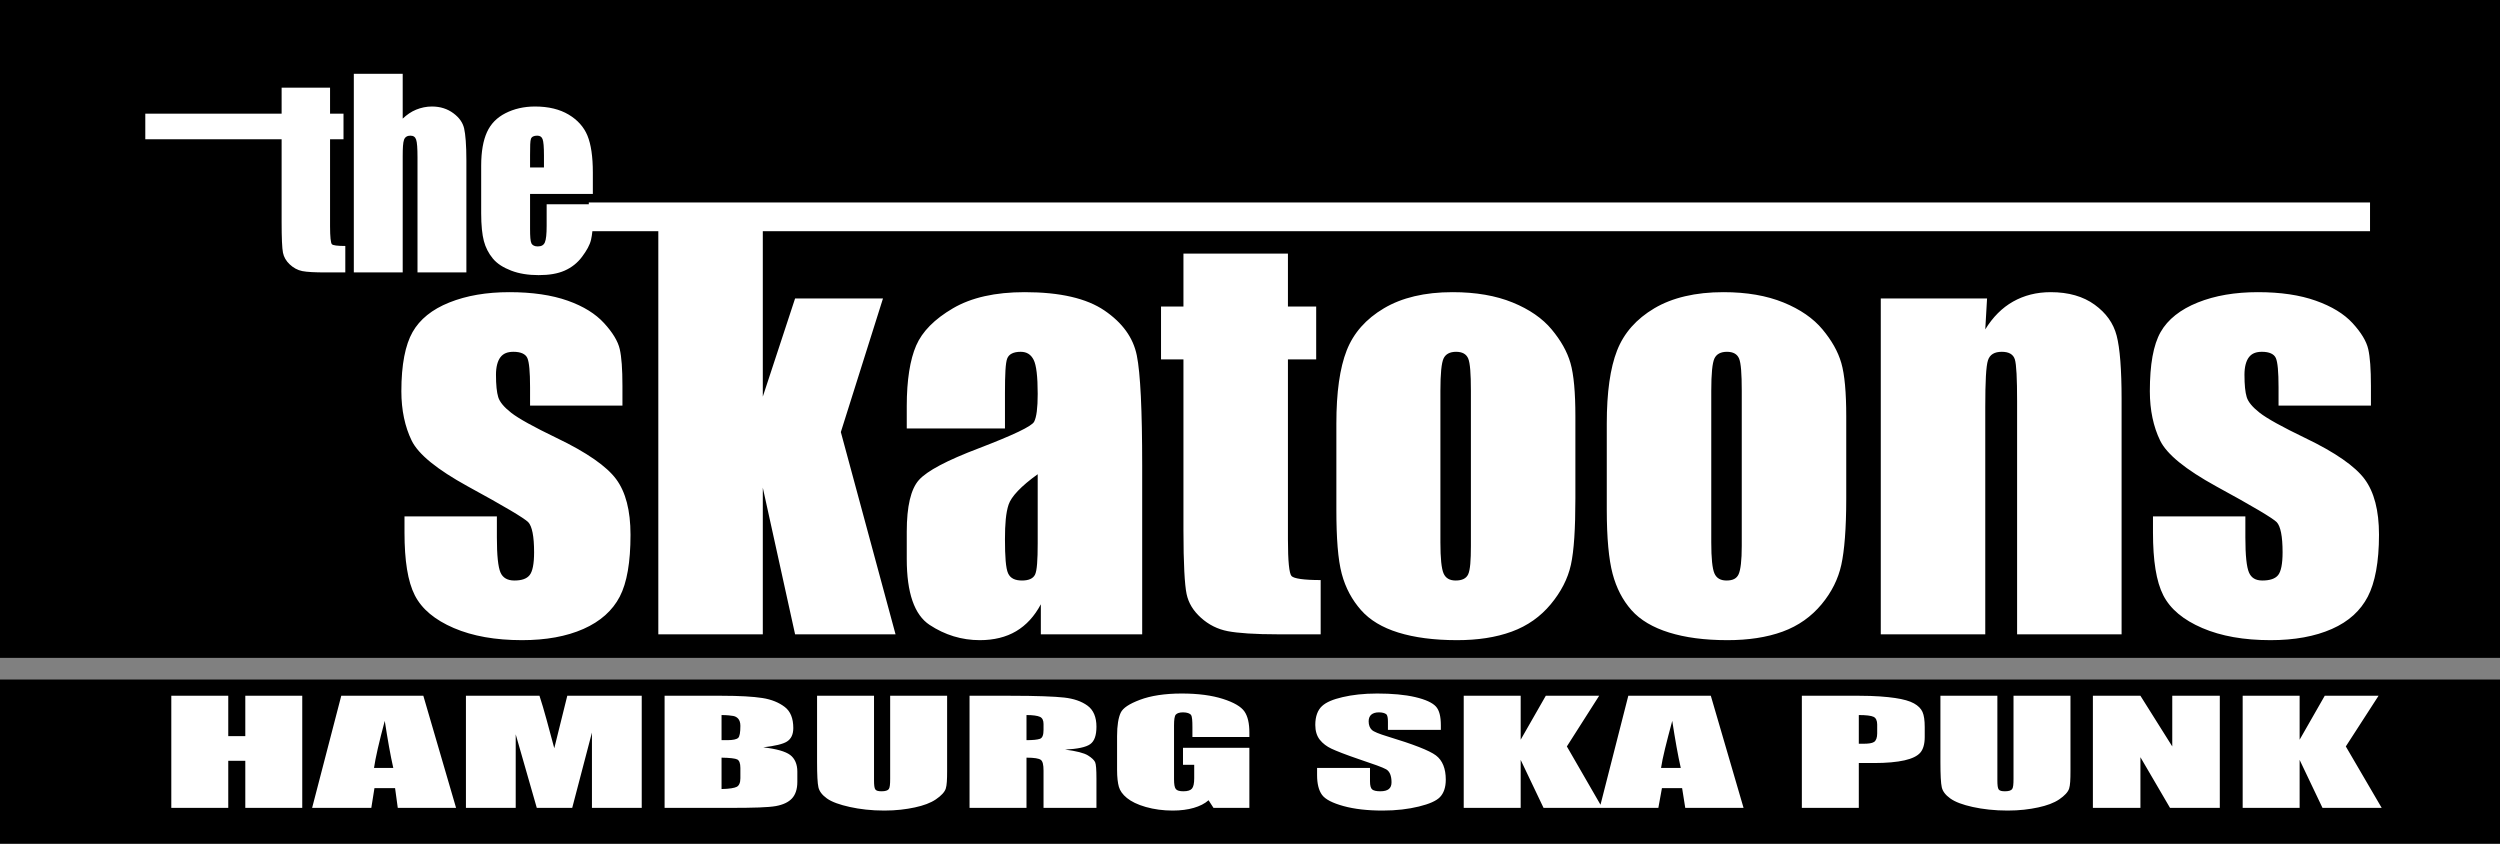
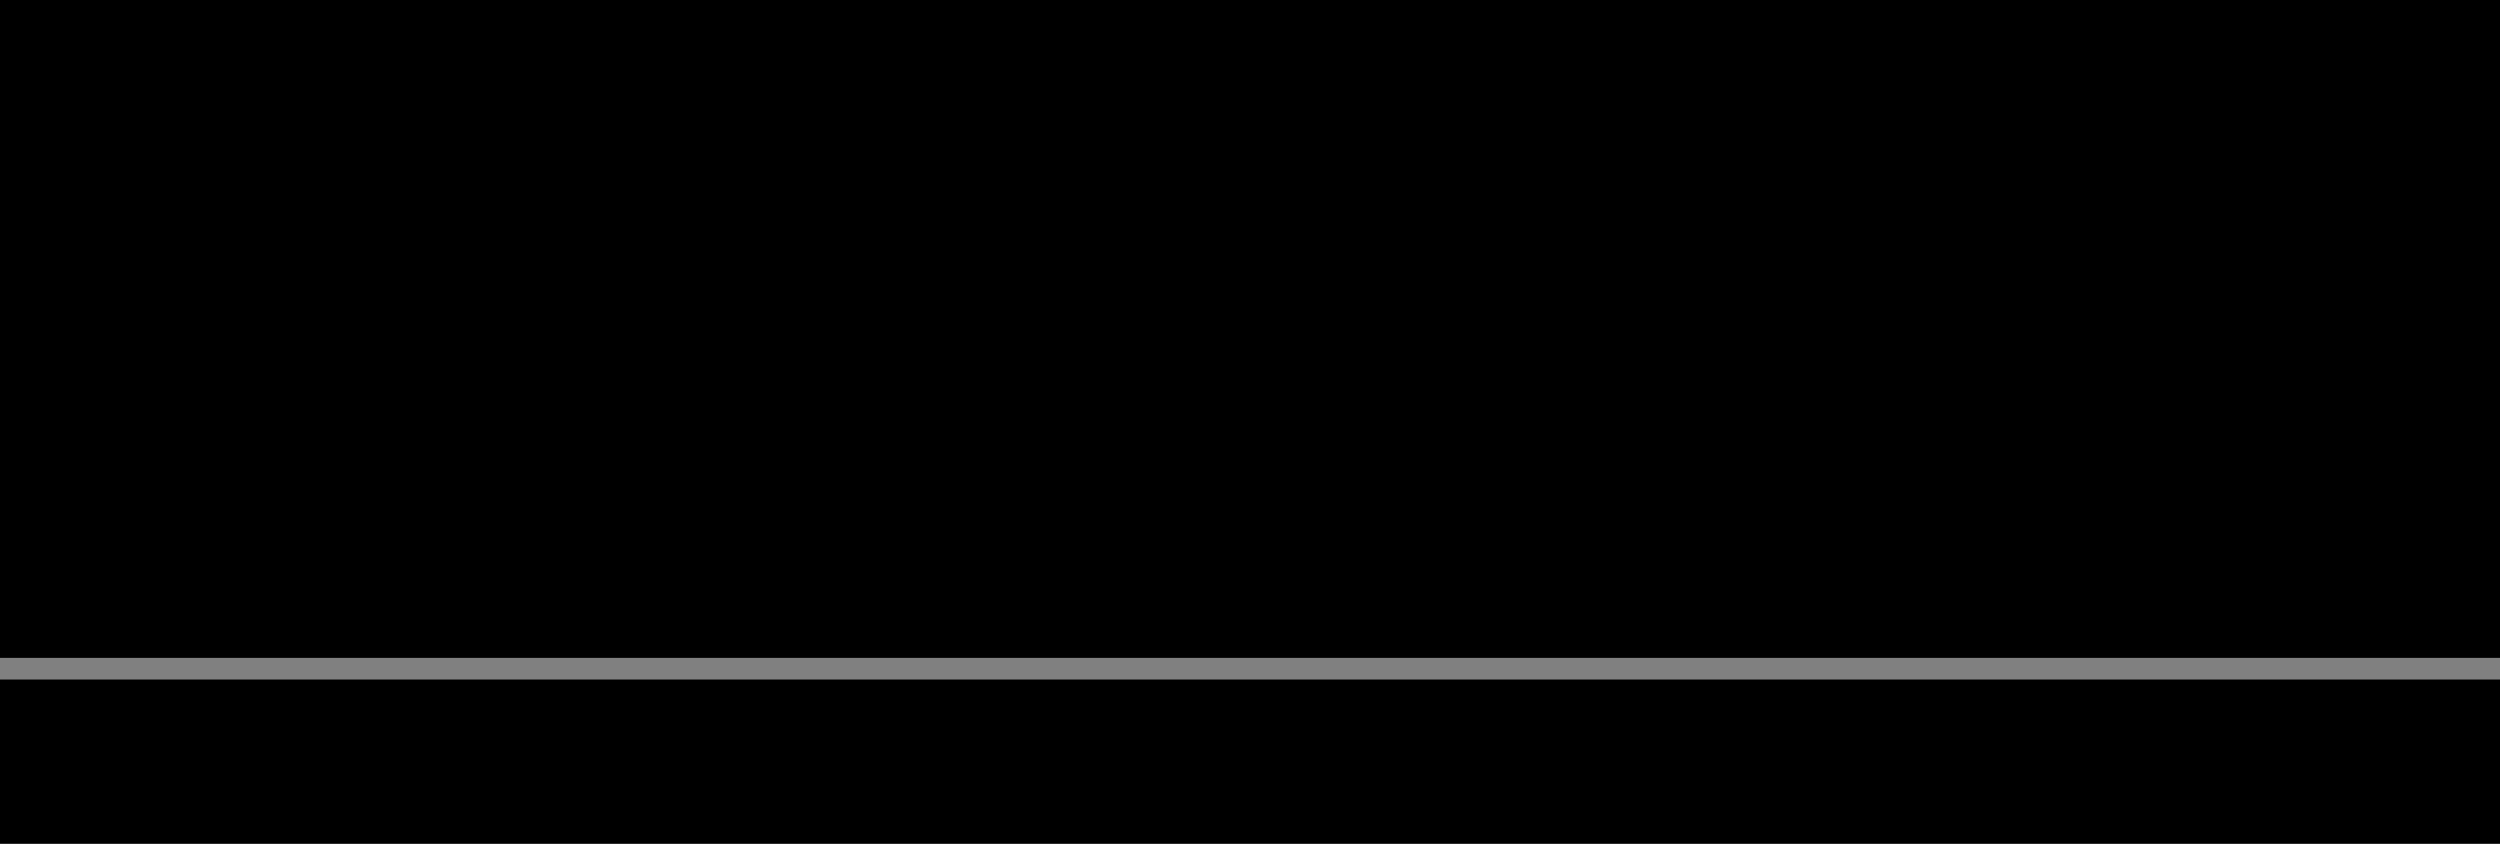
<svg xmlns="http://www.w3.org/2000/svg" version="1.0" width="800" height="270" id="svg2">
  <rect width="100%" height="100%" fill="#808080" stroke="none" />
  <defs id="defs4" />
  <g id="layer1">
    <path d="M 0,1.1990409e-14 L 0,210.528 L 800,210.528 L 800,1.1990409e-14 L 0,1.1990409e-14 z M 0,217.44 L 0,270 L 800,270 L 800,217.44 L 0,217.44 z" id="rect3616" style="opacity:1;fill:#000000;fill-opacity:1;fill-rule:nonzero;stroke:none;stroke-width:8;stroke-linecap:butt;stroke-linejoin:miter;stroke-miterlimit:4;stroke-dasharray:none;stroke-opacity:1" />
-     <path d="M 113.223,23.607 L 113.223,87.178 L 128.865,87.178 L 128.865,50.011 C 128.865,47.367 128.962,45.591 129.296,44.701 C 129.629,43.811 130.356,43.41 131.305,43.41 C 132.33,43.41 132.875,43.838 133.17,44.701 C 133.465,45.565 133.601,47.405 133.601,50.442 L 133.601,87.178 L 149.242,87.178 L 149.242,51.303 C 149.242,46.407 148.948,42.959 148.525,41.114 C 148.102,39.268 146.99,37.648 145.081,36.235 C 143.172,34.821 140.909,34.082 138.193,34.082 C 136.424,34.082 134.721,34.458 133.17,35.087 C 131.62,35.715 130.198,36.7 128.865,37.957 L 128.865,23.607 L 113.223,23.607 z M 90.119,28.055 L 90.119,36.378 L 46.495,36.378 L 46.495,44.558 L 90.119,44.558 L 90.119,70.962 C 90.119,76.145 90.268,79.464 90.55,80.864 C 90.832,82.264 91.549,83.509 92.702,84.595 C 93.856,85.681 95.208,86.447 96.721,86.748 C 98.233,87.049 100.79,87.178 104.326,87.178 L 110.497,87.178 L 110.497,78.711 C 107.96,78.711 106.538,78.53 106.192,78.137 C 105.846,77.745 105.618,75.827 105.618,72.397 L 105.618,44.558 L 109.923,44.558 L 109.923,36.378 L 105.618,36.378 L 105.618,28.055 L 90.119,28.055 z M 171.198,34.082 C 167.636,34.082 164.469,34.834 161.727,36.235 C 158.985,37.635 157.048,39.631 155.843,42.262 C 154.639,44.893 153.978,48.47 153.978,53.025 L 153.978,68.236 C 153.978,72.11 154.301,75.104 154.839,77.133 C 155.377,79.162 156.312,81.041 157.709,82.73 C 159.106,84.418 161.081,85.635 163.593,86.604 C 166.104,87.573 169.066,88.039 172.346,88.039 C 175.729,88.039 178.427,87.586 180.669,86.604 C 182.912,85.622 184.805,84.119 186.266,82.156 C 187.727,80.192 188.739,78.43 189.136,76.702 C 189.308,75.954 189.469,75.004 189.566,73.976 L 210.661,73.976 L 210.661,202.984 L 244.097,202.984 L 244.097,156.059 L 254.43,202.984 L 286.574,202.984 L 269.067,138.265 L 282.556,95.501 L 254.43,95.501 L 244.097,126.928 L 244.097,73.976 L 758.409,73.976 L 758.409,64.792 L 188.418,64.792 L 188.418,65.366 L 174.929,65.366 L 174.929,72.254 C 174.929,74.845 174.752,76.66 174.355,77.563 C 173.958,78.467 173.238,78.855 172.059,78.855 C 171.111,78.855 170.383,78.531 170.05,77.85 C 169.717,77.17 169.62,75.614 169.62,73.258 L 169.62,62.065 L 189.71,62.065 L 189.71,55.177 C 189.71,50.125 189.128,46.198 187.988,43.41 C 186.848,40.622 184.793,38.354 181.961,36.665 C 179.129,34.977 175.555,34.082 171.198,34.082 z M 171.916,43.41 C 172.787,43.41 173.356,43.773 173.638,44.558 C 173.92,45.343 174.068,47.028 174.068,49.724 L 174.068,53.599 L 169.62,53.599 L 169.62,49.724 C 169.62,46.792 169.65,45.082 169.907,44.414 C 170.163,43.747 170.839,43.41 171.916,43.41 z M 378.702,81.151 L 378.702,98.084 L 371.527,98.084 L 371.527,115.018 L 378.702,115.018 L 378.702,169.692 C 378.702,180.382 379.101,187.181 379.707,190.069 C 380.313,192.958 381.819,195.434 384.299,197.675 C 386.779,199.915 389.658,201.359 392.909,201.98 C 396.161,202.601 401.519,202.984 409.125,202.984 L 422.614,202.984 L 422.614,185.621 C 417.158,185.621 414.031,185.139 413.287,184.329 C 412.542,183.519 412.139,179.634 412.139,172.562 L 412.139,115.018 L 421.179,115.018 L 421.179,98.084 L 412.139,98.084 L 412.139,81.151 L 378.702,81.151 z M 163.019,93.492 C 155.689,93.492 149.328,94.579 143.789,96.793 C 138.25,99.006 134.337,102.188 132.022,106.264 C 129.707,110.34 128.435,116.622 128.435,125.206 C 128.435,131.253 129.586,136.591 131.735,140.991 C 133.884,145.391 139.863,150.23 149.673,155.629 C 161.357,161.999 167.778,165.813 169.046,167.109 C 170.258,168.405 170.911,171.595 170.911,176.724 C 170.911,180.449 170.413,182.881 169.476,184.042 C 168.539,185.203 166.967,185.764 164.597,185.764 C 162.393,185.764 160.893,184.909 160.149,183.181 C 159.404,181.454 159,177.765 159.001,171.988 L 159.001,165.243 L 129.439,165.243 L 129.439,170.409 C 129.439,179.371 130.48,186.073 132.74,190.5 C 134.999,194.927 139.189,198.384 145.224,200.975 C 151.259,203.567 158.549,204.85 167.037,204.85 C 174.697,204.85 181.268,203.665 186.696,201.262 C 192.125,198.86 196.005,195.384 198.32,190.93 C 200.635,186.476 201.764,179.873 201.764,171.127 C 201.764,163.299 200.203,157.436 197.172,153.333 C 194.141,149.23 187.786,144.773 178.086,140.13 C 170.811,136.621 165.935,133.93 163.593,132.094 C 161.25,130.259 159.899,128.611 159.431,127.072 C 158.962,125.533 158.713,123.19 158.714,119.897 C 158.713,117.467 159.212,115.515 160.149,114.3 C 161.085,113.085 162.436,112.578 164.31,112.578 C 166.625,112.578 168.18,113.264 168.759,114.587 C 169.337,115.91 169.62,118.948 169.62,123.915 L 169.62,129.798 L 199.181,129.798 L 199.181,123.484 C 199.181,118.085 198.899,114.255 198.32,111.717 C 197.741,109.18 196.026,106.363 193.298,103.394 C 190.569,100.425 186.772,98.027 181.674,96.219 C 176.576,94.41 170.293,93.492 163.019,93.492 z M 327.903,93.492 C 318.478,93.492 310.839,95.203 304.942,98.658 C 299.045,102.114 295.132,106.061 293.175,110.569 C 291.219,115.077 290.162,121.628 290.162,129.942 L 290.162,137.117 L 321.589,137.117 L 321.589,125.78 C 321.589,119.788 321.755,116.161 322.306,114.731 C 322.857,113.3 324.351,112.578 326.611,112.578 C 328.595,112.578 329.918,113.461 330.773,115.161 C 331.627,116.862 332.064,120.453 332.064,126.067 C 332.064,130.548 331.688,133.507 330.916,134.964 C 330.145,136.422 324.233,139.22 313.265,143.431 C 303.014,147.318 296.626,150.704 294.036,153.62 C 291.446,156.535 290.162,162.078 290.162,170.122 L 290.162,178.876 C 290.162,189.728 292.603,196.759 297.48,199.971 C 302.358,203.183 307.71,204.85 313.552,204.85 C 318.017,204.85 321.952,203.897 325.176,201.98 C 328.4,200.063 331.03,197.203 333.069,193.37 L 333.069,202.984 L 365.5,202.984 L 365.5,149.028 C 365.5,131.266 364.935,119.422 363.778,113.726 C 362.621,108.03 359.178,103.29 353.446,99.376 C 347.714,95.462 339.201,93.492 327.903,93.492 z M 464.804,93.492 C 455.876,93.492 448.58,95.257 442.848,98.658 C 437.116,102.06 433.142,106.533 430.937,112.147 C 428.733,117.762 427.637,125.551 427.637,135.538 L 427.637,163.091 C 427.637,172.215 428.146,179.05 429.359,183.612 C 430.571,188.174 432.691,192.023 435.529,195.235 C 438.368,198.448 442.315,200.818 447.44,202.41 C 452.566,204.003 458.854,204.85 466.239,204.85 C 472.852,204.85 478.648,203.986 483.746,202.123 C 488.844,200.261 492.979,197.284 496.231,193.37 C 499.482,189.456 501.696,185.25 502.688,180.742 C 503.68,176.234 504.123,169.167 504.123,159.503 L 504.123,133.242 C 504.123,125.63 503.62,119.891 502.545,116.166 C 501.47,112.441 499.439,108.912 496.518,105.403 C 493.597,101.894 489.406,98.979 484.033,96.793 C 478.66,94.606 472.299,93.492 464.804,93.492 z M 551.479,93.492 C 542.551,93.492 535.112,95.257 529.38,98.658 C 523.648,102.06 519.674,106.533 517.469,112.147 C 515.265,117.762 514.169,125.551 514.169,135.538 L 514.169,163.091 C 514.169,172.215 514.822,179.05 516.034,183.612 C 517.247,188.174 519.223,192.023 522.061,195.235 C 524.9,198.448 528.99,200.818 534.115,202.41 C 539.241,204.003 545.386,204.85 552.771,204.85 C 559.384,204.85 565.324,203.986 570.422,202.123 C 575.519,200.261 579.654,197.284 582.906,193.37 C 586.158,189.456 588.228,185.25 589.22,180.742 C 590.212,176.234 590.799,169.167 590.799,159.503 L 590.799,133.242 C 590.799,125.63 590.295,119.891 589.22,116.166 C 588.146,112.441 586.114,108.912 583.193,105.403 C 580.272,101.894 576.082,98.979 570.709,96.793 C 565.335,94.606 558.975,93.492 551.479,93.492 z M 656.236,93.492 C 651.661,93.492 647.681,94.535 644.182,96.506 C 640.682,98.476 637.709,101.462 635.285,105.403 L 635.859,95.501 L 601.849,95.501 L 601.849,202.984 L 635.285,202.984 L 635.285,130.229 C 635.285,122.131 635.539,117.167 636.146,115.305 C 636.752,113.442 638.224,112.578 640.594,112.578 C 642.854,112.578 644.26,113.398 644.756,115.018 C 645.252,116.637 645.473,121.111 645.473,128.507 L 645.473,202.984 L 678.909,202.984 L 678.909,127.646 C 678.909,118.252 678.378,111.434 677.331,107.412 C 676.284,103.39 673.936,100.156 670.299,97.51 C 666.662,94.865 661.967,93.492 656.236,93.492 z M 722.534,93.492 C 715.204,93.492 708.843,94.579 703.305,96.793 C 697.766,99.006 693.709,102.188 691.394,106.264 C 689.079,110.34 687.95,116.622 687.95,125.206 C 687.95,131.253 689.101,136.591 691.25,140.991 C 693.4,145.391 699.378,150.23 709.188,155.629 C 720.872,161.999 727.293,165.813 728.561,167.109 C 729.773,168.405 730.427,171.595 730.427,176.724 C 730.427,180.449 729.928,182.881 728.992,184.042 C 728.055,185.203 726.339,185.764 723.969,185.764 C 721.764,185.764 720.408,184.909 719.664,183.181 C 718.92,181.454 718.516,177.765 718.516,171.988 L 718.516,165.243 L 688.954,165.243 L 688.954,170.409 C 688.954,179.371 689.995,186.073 692.255,190.5 C 694.515,194.927 698.705,198.384 704.74,200.975 C 710.774,203.567 718.065,204.85 726.552,204.85 C 734.213,204.85 740.783,203.665 746.212,201.262 C 751.64,198.86 755.377,195.384 757.692,190.93 C 760.007,186.476 761.279,179.873 761.28,171.127 C 761.279,163.299 759.719,157.436 756.687,153.333 C 753.656,149.23 747.301,144.773 737.602,140.13 C 730.327,136.621 725.45,133.93 723.108,132.094 C 720.766,130.259 719.415,128.611 718.946,127.072 C 718.478,125.533 718.229,123.19 718.229,119.897 C 718.229,117.467 718.727,115.515 719.664,114.3 C 720.601,113.085 721.952,112.578 723.825,112.578 C 726.14,112.578 727.695,113.264 728.274,114.587 C 728.853,115.91 729.135,118.948 729.135,123.915 L 729.135,129.798 L 758.697,129.798 L 758.697,123.484 C 758.696,118.085 758.414,114.255 757.835,111.717 C 757.257,109.18 755.541,106.363 752.813,103.394 C 750.085,100.425 746.144,98.027 741.046,96.219 C 735.948,94.41 729.809,93.492 722.534,93.492 z M 465.952,112.578 C 467.936,112.578 469.22,113.3 469.826,114.731 C 470.433,116.161 470.687,119.556 470.687,125.063 L 470.687,174.714 C 470.687,179.357 470.46,182.352 469.826,183.755 C 469.193,185.159 467.792,185.764 465.808,185.764 C 463.879,185.764 462.595,185.007 461.934,183.468 C 461.272,181.929 460.929,178.641 460.929,173.566 L 460.929,125.063 C 460.929,119.556 461.272,116.161 461.934,114.731 C 462.595,113.3 463.968,112.578 465.952,112.578 z M 552.627,112.578 C 554.611,112.578 555.895,113.3 556.502,114.731 C 557.108,116.161 557.363,119.556 557.363,125.063 L 557.363,174.714 C 557.363,179.357 556.992,182.352 556.358,183.755 C 555.724,185.159 554.468,185.764 552.484,185.764 C 550.555,185.764 549.271,185.007 548.609,183.468 C 547.948,181.929 547.605,178.641 547.605,173.566 L 547.605,125.063 C 547.605,119.556 547.948,116.161 548.609,114.731 C 549.271,113.3 550.643,112.578 552.627,112.578 z M 332.064,151.754 L 332.064,173.853 C 332.064,179.252 331.837,182.63 331.203,183.899 C 330.569,185.167 329.136,185.764 327.042,185.764 C 324.837,185.764 323.337,185.088 322.593,183.468 C 321.849,181.849 321.589,178.123 321.589,172.562 C 321.589,167.703 321.882,164.104 322.737,161.512 C 323.591,158.921 326.718,155.587 332.064,151.754 z M 378.128,221.927 C 372.7,221.927 368.204,222.643 364.783,223.936 C 361.361,225.229 359.334,226.546 358.612,228.097 C 357.89,229.649 357.464,232.131 357.464,235.559 L 357.464,246.322 C 357.464,248.79 357.692,250.541 358.038,251.775 C 358.385,253.009 359.235,254.24 360.621,255.363 C 362.007,256.486 363.978,257.472 366.648,258.233 C 369.319,258.994 372.198,259.381 375.258,259.381 C 377.828,259.381 380.112,259.074 382.003,258.52 C 383.894,257.966 385.497,257.189 386.739,256.08 L 388.317,258.52 L 399.797,258.52 L 399.797,239.291 L 378.559,239.291 L 378.559,244.744 L 382.147,244.744 L 382.147,249.049 C 382.147,250.718 381.905,251.773 381.429,252.349 C 380.953,252.926 380.031,253.21 378.702,253.21 C 377.49,253.21 376.667,253.002 376.263,252.493 C 375.859,251.983 375.689,250.946 375.689,249.336 L 375.689,232.115 C 375.689,230.283 375.859,229.115 376.263,228.671 C 376.667,228.228 377.433,227.954 378.559,227.954 C 379.858,227.954 380.796,228.298 381.142,228.815 C 381.488,229.332 381.572,230.635 381.573,232.689 L 381.573,235.846 L 399.797,235.846 L 399.797,234.411 C 399.797,231.471 399.287,229.211 398.219,227.667 C 397.15,226.123 394.853,224.772 391.331,223.649 C 387.808,222.526 383.47,221.927 378.128,221.927 z M 440.695,221.927 C 436.365,221.927 432.706,222.358 429.646,223.075 C 426.585,223.791 424.416,224.674 423.045,225.945 C 421.673,227.216 420.892,229.223 420.892,231.972 C 420.892,233.878 421.36,235.481 422.327,236.707 C 423.294,237.934 424.586,238.883 426.058,239.578 C 427.531,240.272 430.566,241.485 435.099,243.022 C 439.632,244.544 442.411,245.528 443.566,246.179 C 444.692,246.829 445.287,248.227 445.288,250.34 C 445.288,251.301 445.018,252.005 444.427,252.493 C 443.835,252.98 442.913,253.21 441.7,253.21 C 440.487,253.21 439.593,253.02 439.117,252.636 C 438.641,252.252 438.399,251.398 438.399,250.053 L 438.399,245.748 L 421.466,245.748 L 421.466,248.044 C 421.466,250.734 421.976,252.895 423.045,254.358 C 424.113,255.821 426.483,257 429.933,257.946 C 433.383,258.892 437.538,259.381 442.417,259.381 C 446.864,259.381 450.692,258.909 454.041,258.089 C 457.39,257.269 459.616,256.288 460.786,255.076 C 461.955,253.864 462.651,252.036 462.651,249.479 C 462.651,245.962 461.602,243.311 459.494,241.73 C 457.387,240.149 452.253,238.171 444.14,235.703 C 441.31,234.846 439.58,234.156 438.973,233.55 C 438.338,232.945 437.969,232.021 437.969,230.824 C 437.969,229.893 438.267,229.129 438.83,228.671 C 439.393,228.213 440.172,227.954 441.269,227.954 C 442.28,227.954 443.132,228.188 443.566,228.528 C 443.999,228.868 444.14,229.726 444.14,230.967 L 444.14,233.55 L 461.073,233.55 L 461.073,232.115 C 461.073,229.263 460.577,227.278 459.494,226.088 C 458.412,224.899 456.228,223.858 452.893,223.075 C 449.558,222.292 445.431,221.927 440.695,221.927 z M 54.818,222.644 L 54.818,258.52 L 73.043,258.52 L 73.043,243.452 L 78.496,243.452 L 78.496,258.52 L 96.721,258.52 L 96.721,222.644 L 78.496,222.644 L 78.496,235.559 L 73.043,235.559 L 73.043,222.644 L 54.818,222.644 z M 109.205,222.644 L 99.878,258.52 L 118.82,258.52 L 119.824,252.206 L 126.425,252.206 L 127.287,258.52 L 145.942,258.52 L 135.466,222.644 L 109.205,222.644 z M 149.099,222.644 L 149.099,258.52 L 165.028,258.52 L 165.028,234.985 L 171.772,258.52 L 183.109,258.52 L 189.423,234.411 L 189.423,258.52 L 205.352,258.52 L 205.352,222.644 L 181.53,222.644 L 177.369,239.434 L 174.929,230.393 C 174.15,227.468 173.326,224.802 172.633,222.644 L 149.099,222.644 z M 212.67,222.644 L 212.67,258.52 L 233.765,258.52 C 241.099,258.52 245.891,258.374 248.259,257.946 C 250.626,257.517 252.342,256.674 253.425,255.506 C 254.508,254.339 255.147,252.62 255.147,250.197 L 255.147,246.896 C 255.147,244.561 254.352,242.717 252.851,241.587 C 251.35,240.456 248.456,239.635 244.241,239.147 C 248.023,238.704 250.562,238.109 251.846,237.281 C 253.131,236.454 253.855,235.075 253.856,232.976 C 253.855,229.873 252.948,227.628 251.129,226.232 C 249.31,224.835 246.913,223.82 243.954,223.362 C 240.994,222.904 236.641,222.644 230.895,222.644 L 212.67,222.644 z M 261.461,222.644 L 261.461,243.883 C 261.461,247.932 261.603,250.655 261.892,251.919 C 262.18,253.182 263.03,254.368 264.618,255.506 C 266.206,256.644 268.732,257.524 271.937,258.233 C 275.142,258.942 278.8,259.381 282.986,259.381 C 286.769,259.381 289.958,258.975 292.745,258.376 C 295.531,257.778 297.786,256.953 299.489,255.793 C 301.193,254.633 302.3,253.45 302.646,252.349 C 302.993,251.248 303.077,249.472 303.077,246.753 L 303.077,222.644 L 284.852,222.644 L 284.852,249.192 C 284.852,250.98 284.753,252.013 284.421,252.493 C 284.089,252.973 283.28,253.21 282.125,253.21 C 281.115,253.21 280.448,253.072 280.116,252.636 C 279.784,252.2 279.686,251.189 279.686,249.623 L 279.686,222.644 L 261.461,222.644 z M 310.252,222.644 L 310.252,258.52 L 328.477,258.52 L 328.477,242.448 C 330.989,242.448 332.477,242.707 333.069,243.165 C 333.661,243.623 333.93,244.688 333.93,246.609 L 333.93,258.52 L 350.863,258.52 L 350.863,249.192 C 350.863,246.296 350.736,244.525 350.433,243.883 C 350.129,243.24 349.378,242.498 348.137,241.73 C 346.895,240.962 344.427,240.323 340.818,239.865 C 344.802,239.672 347.497,239.103 348.854,238.142 C 350.211,237.182 350.863,235.339 350.863,232.546 C 350.863,229.487 349.913,227.198 347.993,225.801 C 346.073,224.405 343.577,223.558 340.531,223.218 C 337.485,222.878 331.771,222.644 323.167,222.644 L 310.252,222.644 z M 468.391,222.644 L 468.391,258.52 L 486.616,258.52 L 486.616,243.165 L 493.935,258.52 L 512.734,258.52 L 530.671,258.52 L 531.819,252.206 L 538.277,252.206 L 539.282,258.52 L 557.937,258.52 L 547.461,222.644 L 521.057,222.644 L 512.16,257.515 L 501.397,238.86 L 511.729,222.644 L 494.652,222.644 L 486.616,236.707 L 486.616,222.644 L 468.391,222.644 z M 576.592,222.644 L 576.592,258.52 L 594.817,258.52 L 594.817,244.17 L 599.696,244.17 C 603.68,244.17 606.985,243.87 609.454,243.309 C 611.923,242.747 613.553,241.918 614.477,240.869 C 615.401,239.82 615.912,238.137 615.912,235.846 L 615.912,232.689 C 615.912,230.443 615.671,228.882 615.194,227.81 C 614.718,226.739 613.81,225.837 612.468,225.084 C 611.125,224.33 609.111,223.761 606.441,223.362 C 603.77,222.963 599.926,222.644 594.96,222.644 L 576.592,222.644 z M 620.934,222.644 L 620.934,243.883 C 620.934,247.932 621.076,250.655 621.365,251.919 C 621.654,253.182 622.503,254.368 624.091,255.506 C 625.679,256.644 628.062,257.524 631.266,258.233 C 634.471,258.942 638.273,259.381 642.46,259.381 C 646.242,259.381 649.432,258.975 652.218,258.376 C 655.004,257.778 657.259,256.953 658.962,255.793 C 660.666,254.633 661.773,253.45 662.119,252.349 C 662.466,251.248 662.55,249.472 662.55,246.753 L 662.55,222.644 L 644.325,222.644 L 644.325,249.192 C 644.325,250.98 644.227,252.013 643.895,252.493 C 643.563,252.973 642.753,253.21 641.599,253.21 C 640.588,253.21 639.922,253.072 639.59,252.636 C 639.258,252.2 639.159,251.189 639.159,249.623 L 639.159,222.644 L 620.934,222.644 z M 669.725,222.644 L 669.725,258.52 L 684.936,258.52 L 684.936,242.304 L 694.407,258.52 L 710.336,258.52 L 710.336,222.644 L 695.125,222.644 L 695.125,238.86 L 684.936,222.644 L 669.725,222.644 z M 717.655,222.644 L 717.655,258.52 L 735.88,258.52 L 735.88,243.165 L 743.198,258.52 L 762.141,258.52 L 750.66,238.86 L 761.136,222.644 L 743.916,222.644 L 735.88,236.707 L 735.88,222.644 L 717.655,222.644 z M 230.895,228.815 C 232.772,228.83 233.977,228.984 234.626,229.102 C 235.276,229.22 235.8,229.512 236.205,229.963 C 236.609,230.414 236.922,231.136 236.922,232.259 C 236.922,234.387 236.696,235.683 236.205,236.133 C 235.714,236.584 234.551,236.851 232.761,236.851 C 232.328,236.851 231.675,236.836 230.895,236.851 L 230.895,228.815 z M 328.477,228.815 C 330.584,228.815 331.988,229.034 332.782,229.389 C 333.576,229.744 333.93,230.547 333.93,231.685 L 333.93,233.55 C 333.93,235.132 333.605,236.132 332.782,236.42 C 331.959,236.709 330.527,236.851 328.477,236.851 L 328.477,228.815 z M 594.817,228.815 C 597.184,228.815 598.802,229.019 599.552,229.389 C 600.303,229.758 600.7,230.602 600.701,231.828 L 600.701,234.698 C 600.7,236.028 600.346,237.004 599.696,237.425 C 599.046,237.846 597.926,237.999 596.252,237.999 C 595.877,237.999 595.337,238.014 594.817,237.999 L 594.817,228.815 z M 123.125,230.68 C 124.049,236.65 124.928,241.684 125.851,245.748 L 119.681,245.748 C 120.143,242.571 121.277,237.537 123.125,230.68 z M 535.12,230.68 C 536.044,236.65 536.923,241.684 537.847,245.748 L 531.532,245.748 C 531.994,242.571 533.272,237.537 535.12,230.68 z M 230.895,242.448 C 233.609,242.492 235.282,242.697 235.918,243.022 C 236.553,243.347 236.922,244.211 236.922,245.748 L 236.922,249.049 C 236.922,250.497 236.482,251.406 235.774,251.775 C 235.067,252.145 233.465,252.448 230.895,252.493 L 230.895,242.448 z" id="text3604" style="font-size:36.491px;font-style:normal;font-variant:normal;font-weight:normal;font-stretch:normal;text-align:start;line-height:100%;writing-mode:lr-tb;text-anchor:start;fill:#ffffff;fill-opacity:1;stroke:none;stroke-width:1px;stroke-linecap:butt;stroke-linejoin:miter;stroke-opacity:1;font-family:Impact;-inkscape-font-specification:Impact" />
  </g>
</svg>